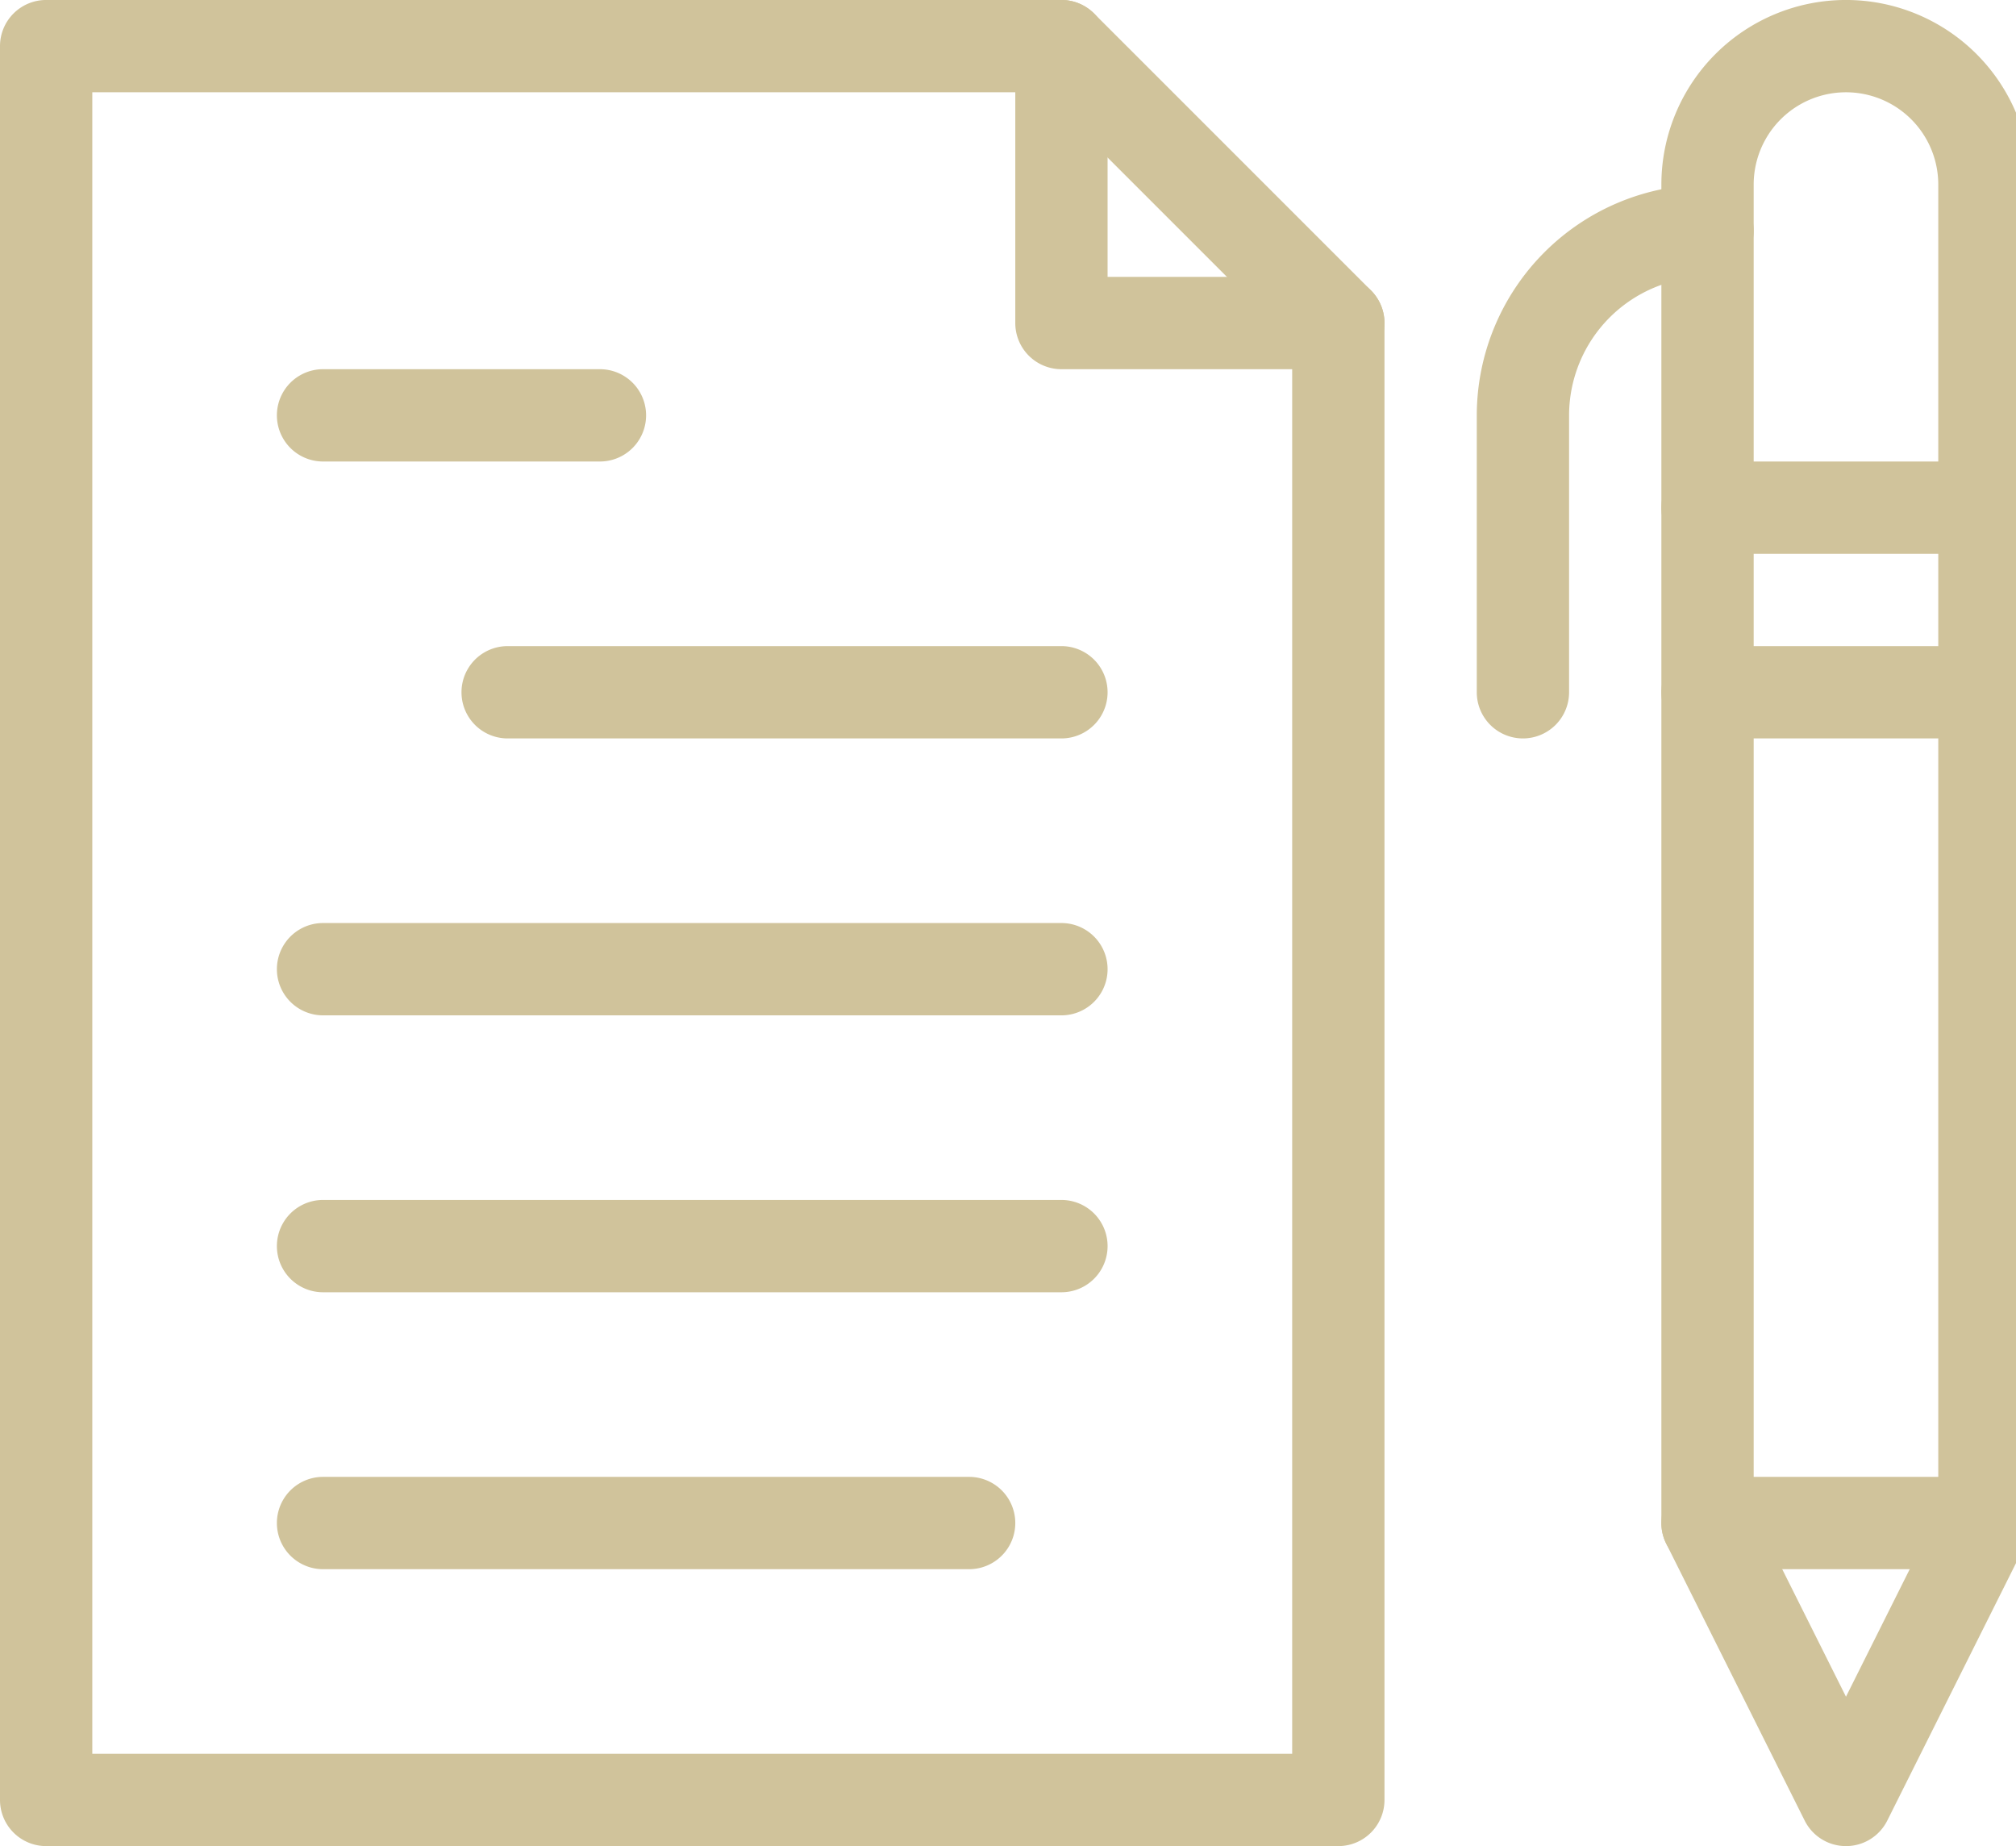
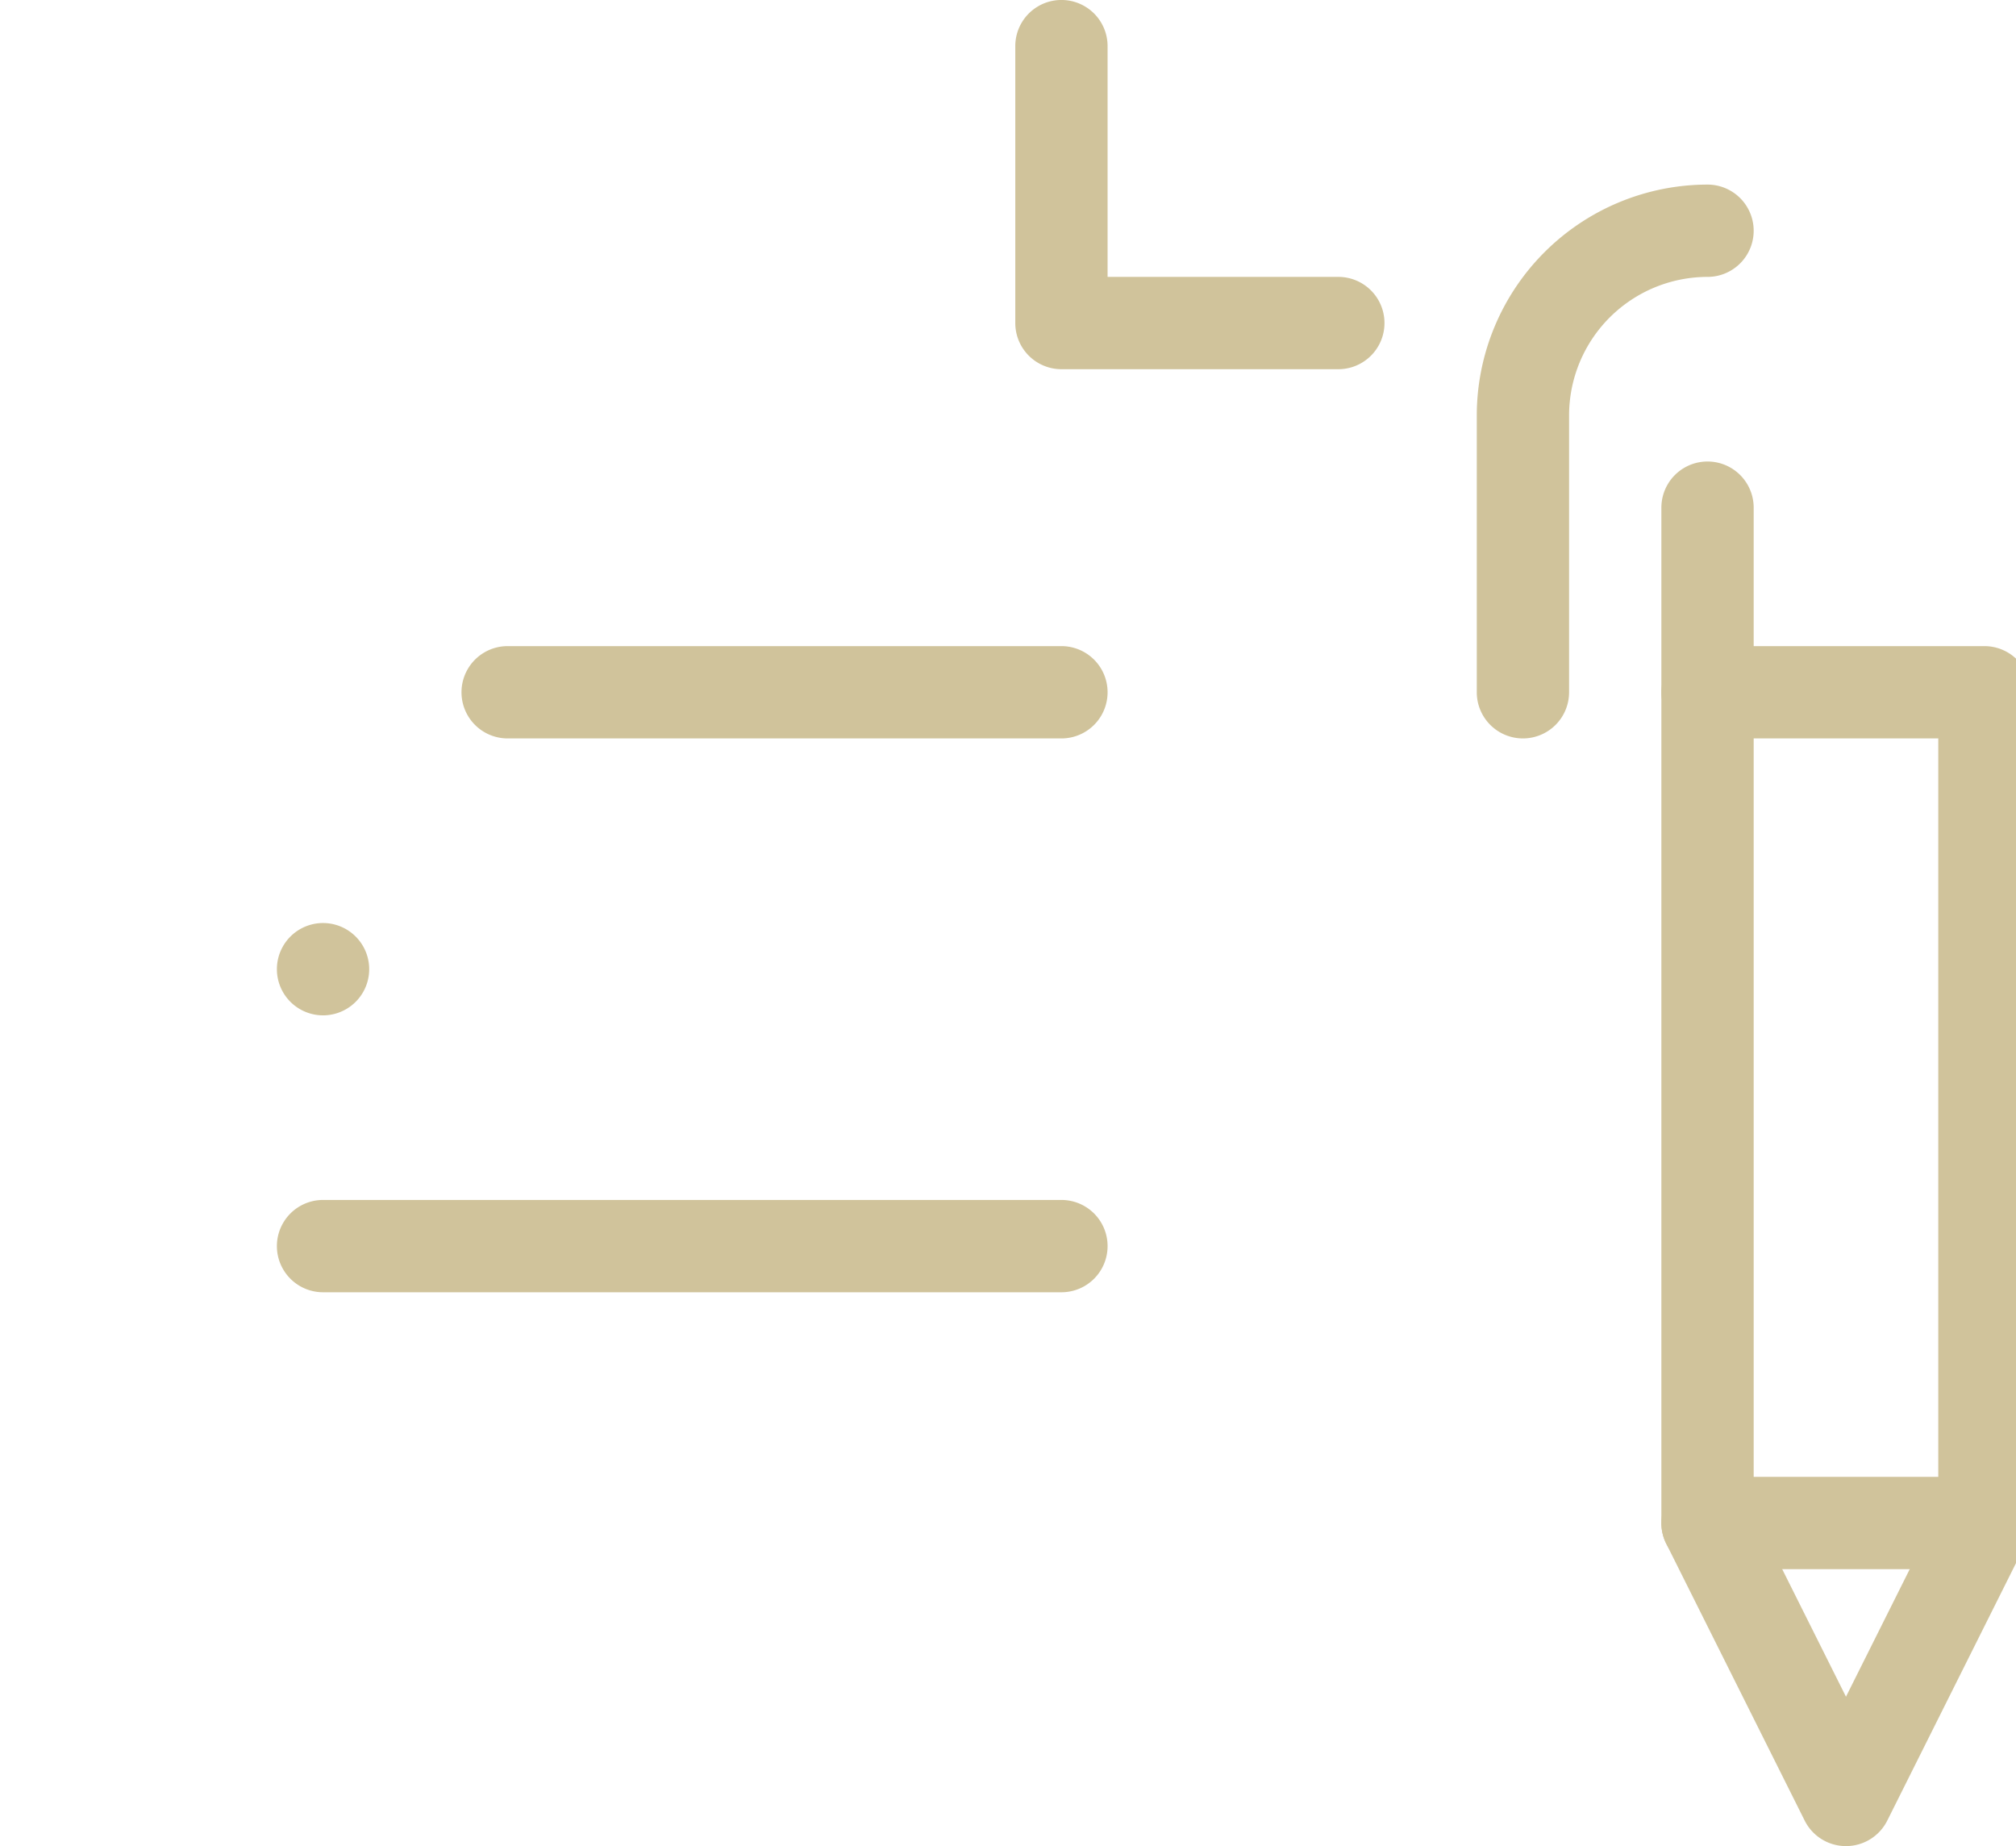
<svg xmlns="http://www.w3.org/2000/svg" width="83" height="76" viewBox="0 0 83 76">
  <defs>
    <clipPath id="clip-path">
      <rect id="長方形_25919" data-name="長方形 25919" width="83" height="76" transform="translate(0 0.001)" fill="#d0c39b" />
    </clipPath>
  </defs>
  <g id="グループ_10968" data-name="グループ 10968" transform="translate(0 -0.001)">
    <g id="グループ_10967" data-name="グループ 10967" clip-path="url(#clip-path)">
-       <path id="パス_78727" data-name="パス 78727" d="M55.1,76H1.9A1.9,1.9,0,0,1,0,74.1V1.9A1.9,1.9,0,0,1,1.9,0H43.7a1.9,1.9,0,0,1,1.344.557l11.4,11.4A1.9,1.9,0,0,1,57,13.3V74.1A1.9,1.9,0,0,1,55.1,76M3.8,72.2H53.2V14.087L42.913,3.8H3.8Z" fill="#d0c39b" />
      <path id="パス_78728" data-name="パス 78728" d="M151.6,143.2a1.9,1.9,0,0,1-1.7-1.05l-5.7-11.4a1.9,1.9,0,0,1,3.4-1.7l4,8,4-8a1.9,1.9,0,0,1,3.4,1.7l-5.7,11.4a1.9,1.9,0,0,1-1.7,1.05" transform="translate(-75.6 -67.2)" fill="#d0c39b" />
-       <path id="パス_78729" data-name="パス 78729" d="M37.3,35.8H25.9a1.9,1.9,0,1,1,0-3.8H37.3a1.9,1.9,0,1,1,0,3.8" transform="translate(-12.6 -16.8)" fill="#d0c39b" />
      <path id="パス_78730" data-name="パス 78730" d="M64.7,59.8H41.9a1.9,1.9,0,0,1,0-3.8H64.7a1.9,1.9,0,0,1,0,3.8" transform="translate(-21 -29.4)" fill="#d0c39b" />
-       <path id="パス_78731" data-name="パス 78731" d="M56.3,83.8H25.9a1.9,1.9,0,0,1,0-3.8H56.3a1.9,1.9,0,0,1,0,3.8" transform="translate(-12.6 -42)" fill="#d0c39b" />
+       <path id="パス_78731" data-name="パス 78731" d="M56.3,83.8H25.9a1.9,1.9,0,0,1,0-3.8a1.9,1.9,0,0,1,0,3.8" transform="translate(-12.6 -42)" fill="#d0c39b" />
      <path id="パス_78732" data-name="パス 78732" d="M56.3,107.8H25.9a1.9,1.9,0,1,1,0-3.8H56.3a1.9,1.9,0,1,1,0,3.8" transform="translate(-12.6 -54.6)" fill="#d0c39b" />
-       <path id="パス_78733" data-name="パス 78733" d="M52.5,131.8H25.9a1.9,1.9,0,1,1,0-3.8H52.5a1.9,1.9,0,1,1,0,3.8" transform="translate(-12.6 -67.2)" fill="#d0c39b" />
      <path id="パス_78734" data-name="パス 78734" d="M101.3,15.2H89.9A1.9,1.9,0,0,1,88,13.3V1.9a1.9,1.9,0,1,1,3.8,0v9.5h9.5a1.9,1.9,0,0,1,0,3.8" transform="translate(-46.2)" fill="#d0c39b" />
      <path id="パス_78735" data-name="パス 78735" d="M157.3,94H145.9a1.9,1.9,0,0,1-1.9-1.9V57.9a1.9,1.9,0,0,1,1.9-1.9h11.4a1.9,1.9,0,0,1,1.9,1.9V92.1a1.9,1.9,0,0,1-1.9,1.9m-9.5-3.8h7.6V59.8h-7.6Z" transform="translate(-75.6 -29.4)" fill="#d0c39b" />
-       <path id="パス_78736" data-name="パス 78736" d="M157.3,22.8H145.9a1.9,1.9,0,0,1-1.9-1.9V7.6a7.6,7.6,0,0,1,15.2,0V20.9a1.9,1.9,0,0,1-1.9,1.9M147.8,19h7.6V7.6a3.8,3.8,0,0,0-7.6,0Z" transform="translate(-75.6)" fill="#d0c39b" />
-       <path id="パス_78737" data-name="パス 78737" d="M169.9,51.4a1.9,1.9,0,0,1-1.9-1.9V41.9a1.9,1.9,0,1,1,3.8,0v7.6a1.9,1.9,0,0,1-1.9,1.9" transform="translate(-88.2 -21)" fill="#d0c39b" />
      <path id="パス_78738" data-name="パス 78738" d="M145.9,51.4a1.9,1.9,0,0,1-1.9-1.9V41.9a1.9,1.9,0,1,1,3.8,0v7.6a1.9,1.9,0,0,1-1.9,1.9" transform="translate(-75.6 -21)" fill="#d0c39b" />
      <path id="パス_78739" data-name="パス 78739" d="M129.9,38.8a1.9,1.9,0,0,1-1.9-1.9V25.5a9.511,9.511,0,0,1,9.5-9.5,1.9,1.9,0,1,1,0,3.8,5.706,5.706,0,0,0-5.7,5.7V36.9a1.9,1.9,0,0,1-1.9,1.9" transform="translate(-67.2 -8.4)" fill="#d0c39b" />
    </g>
  </g>
</svg>